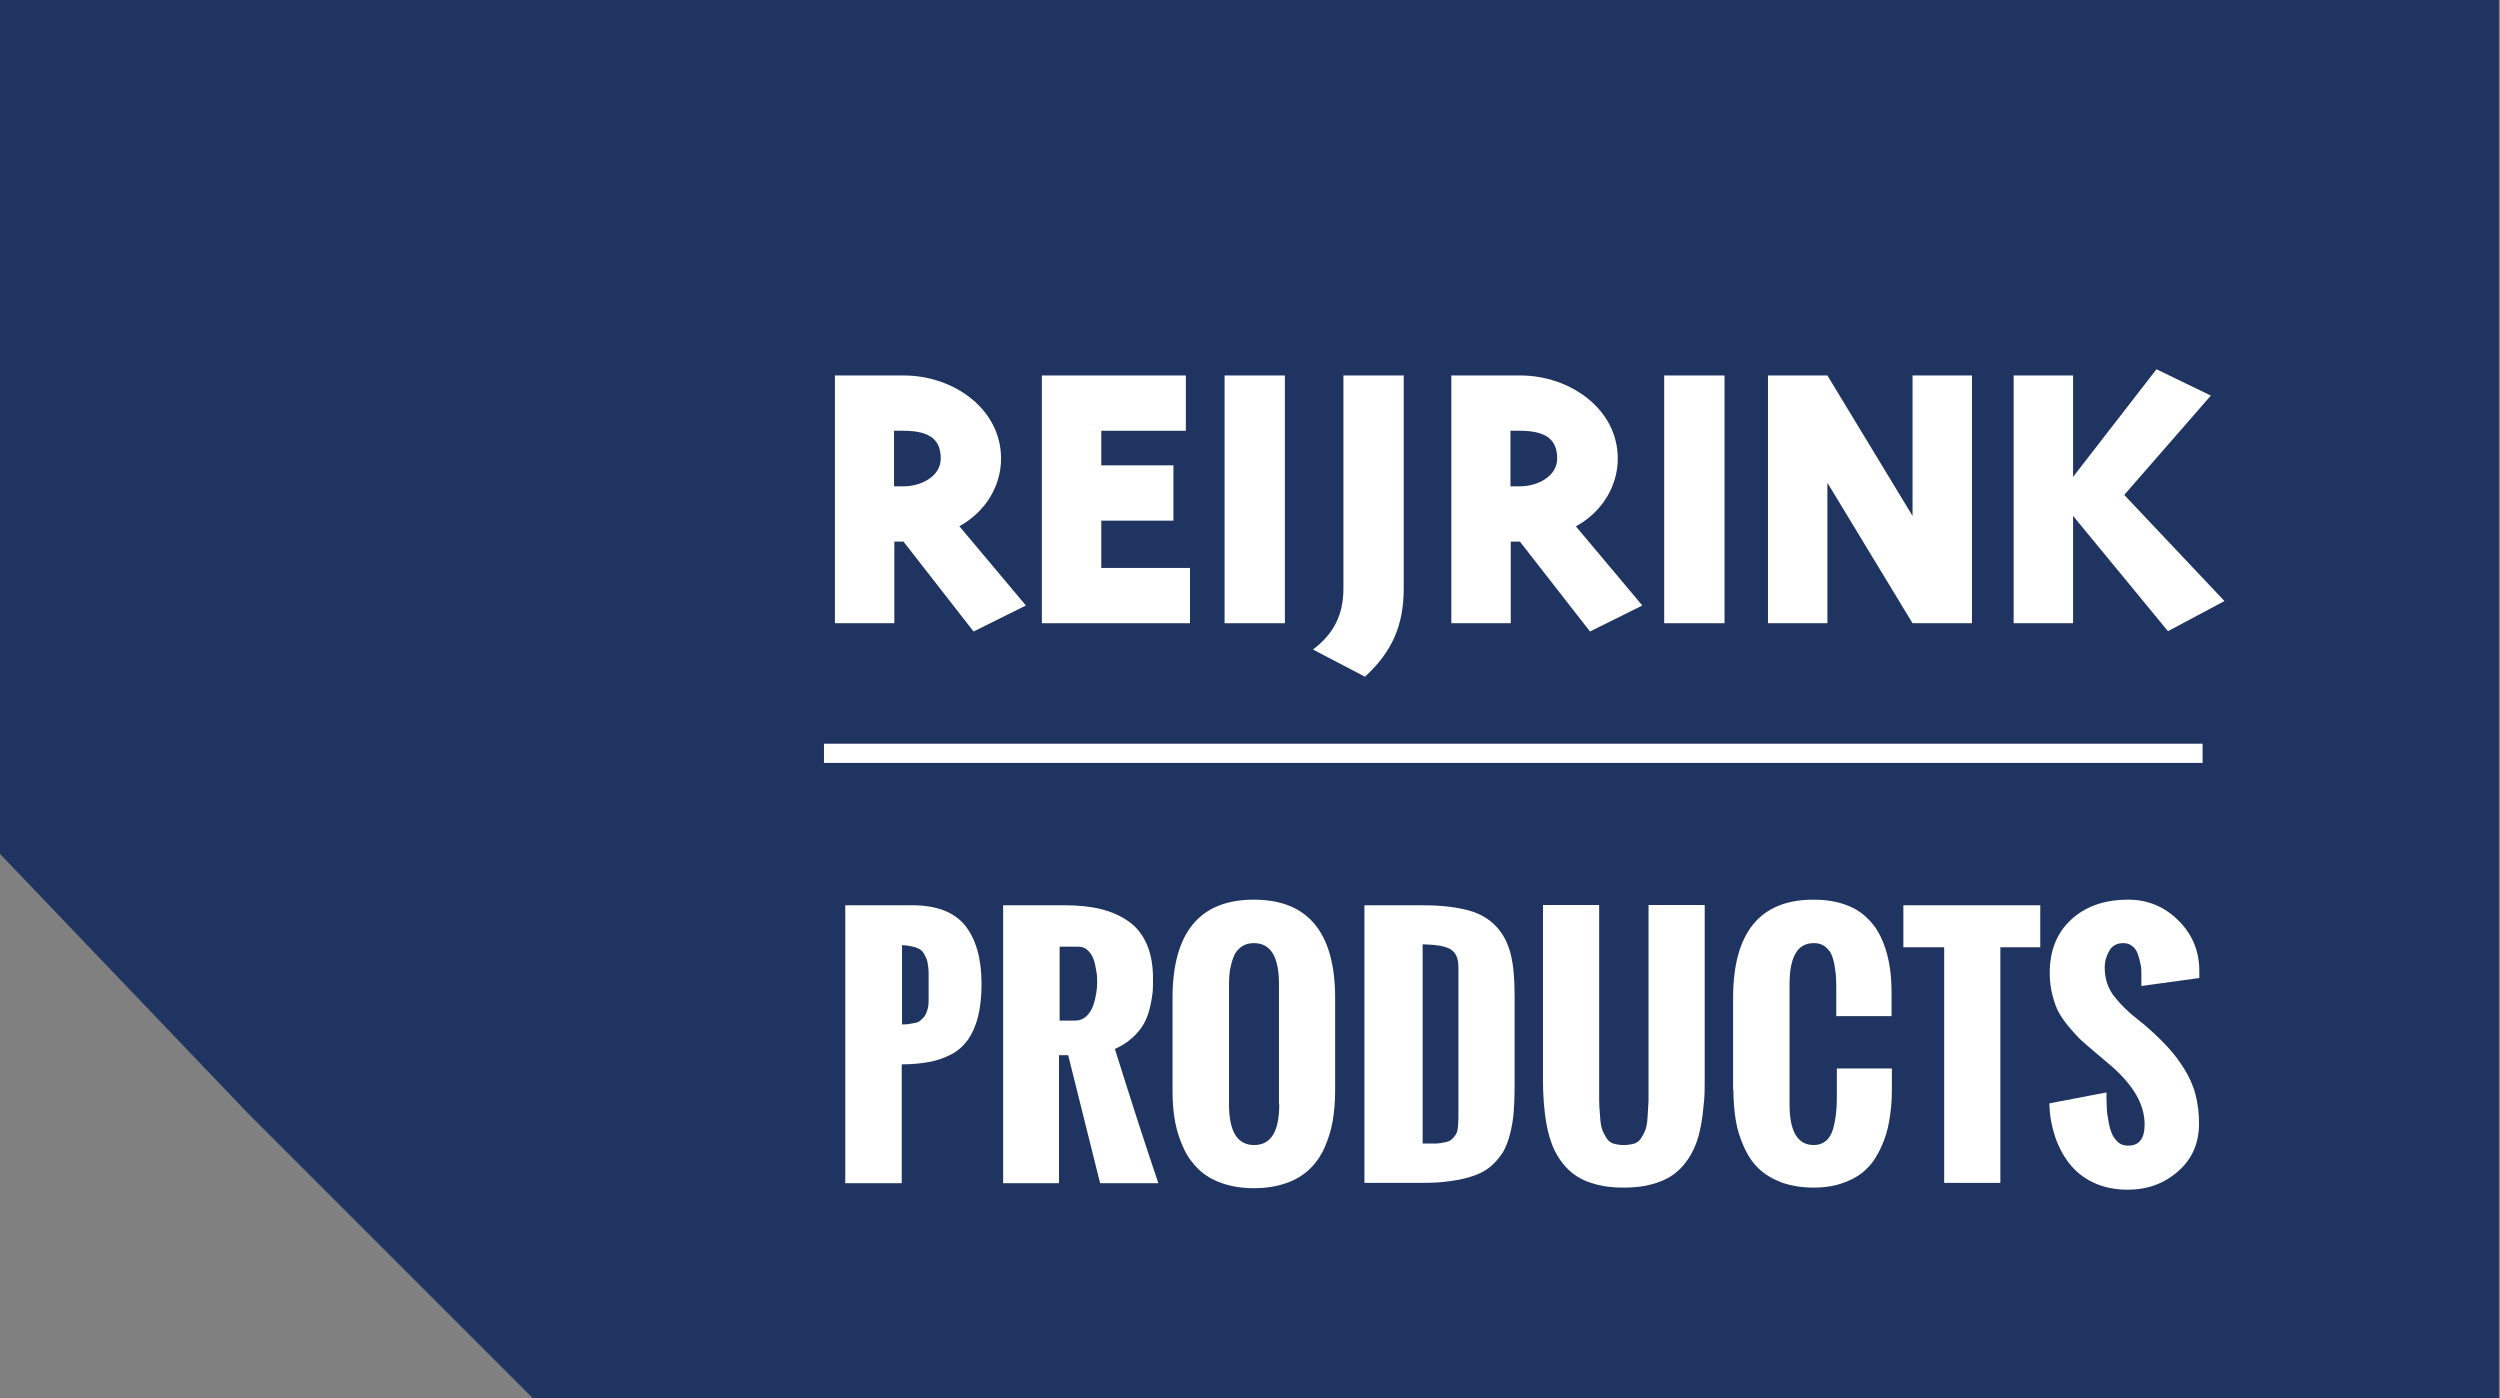
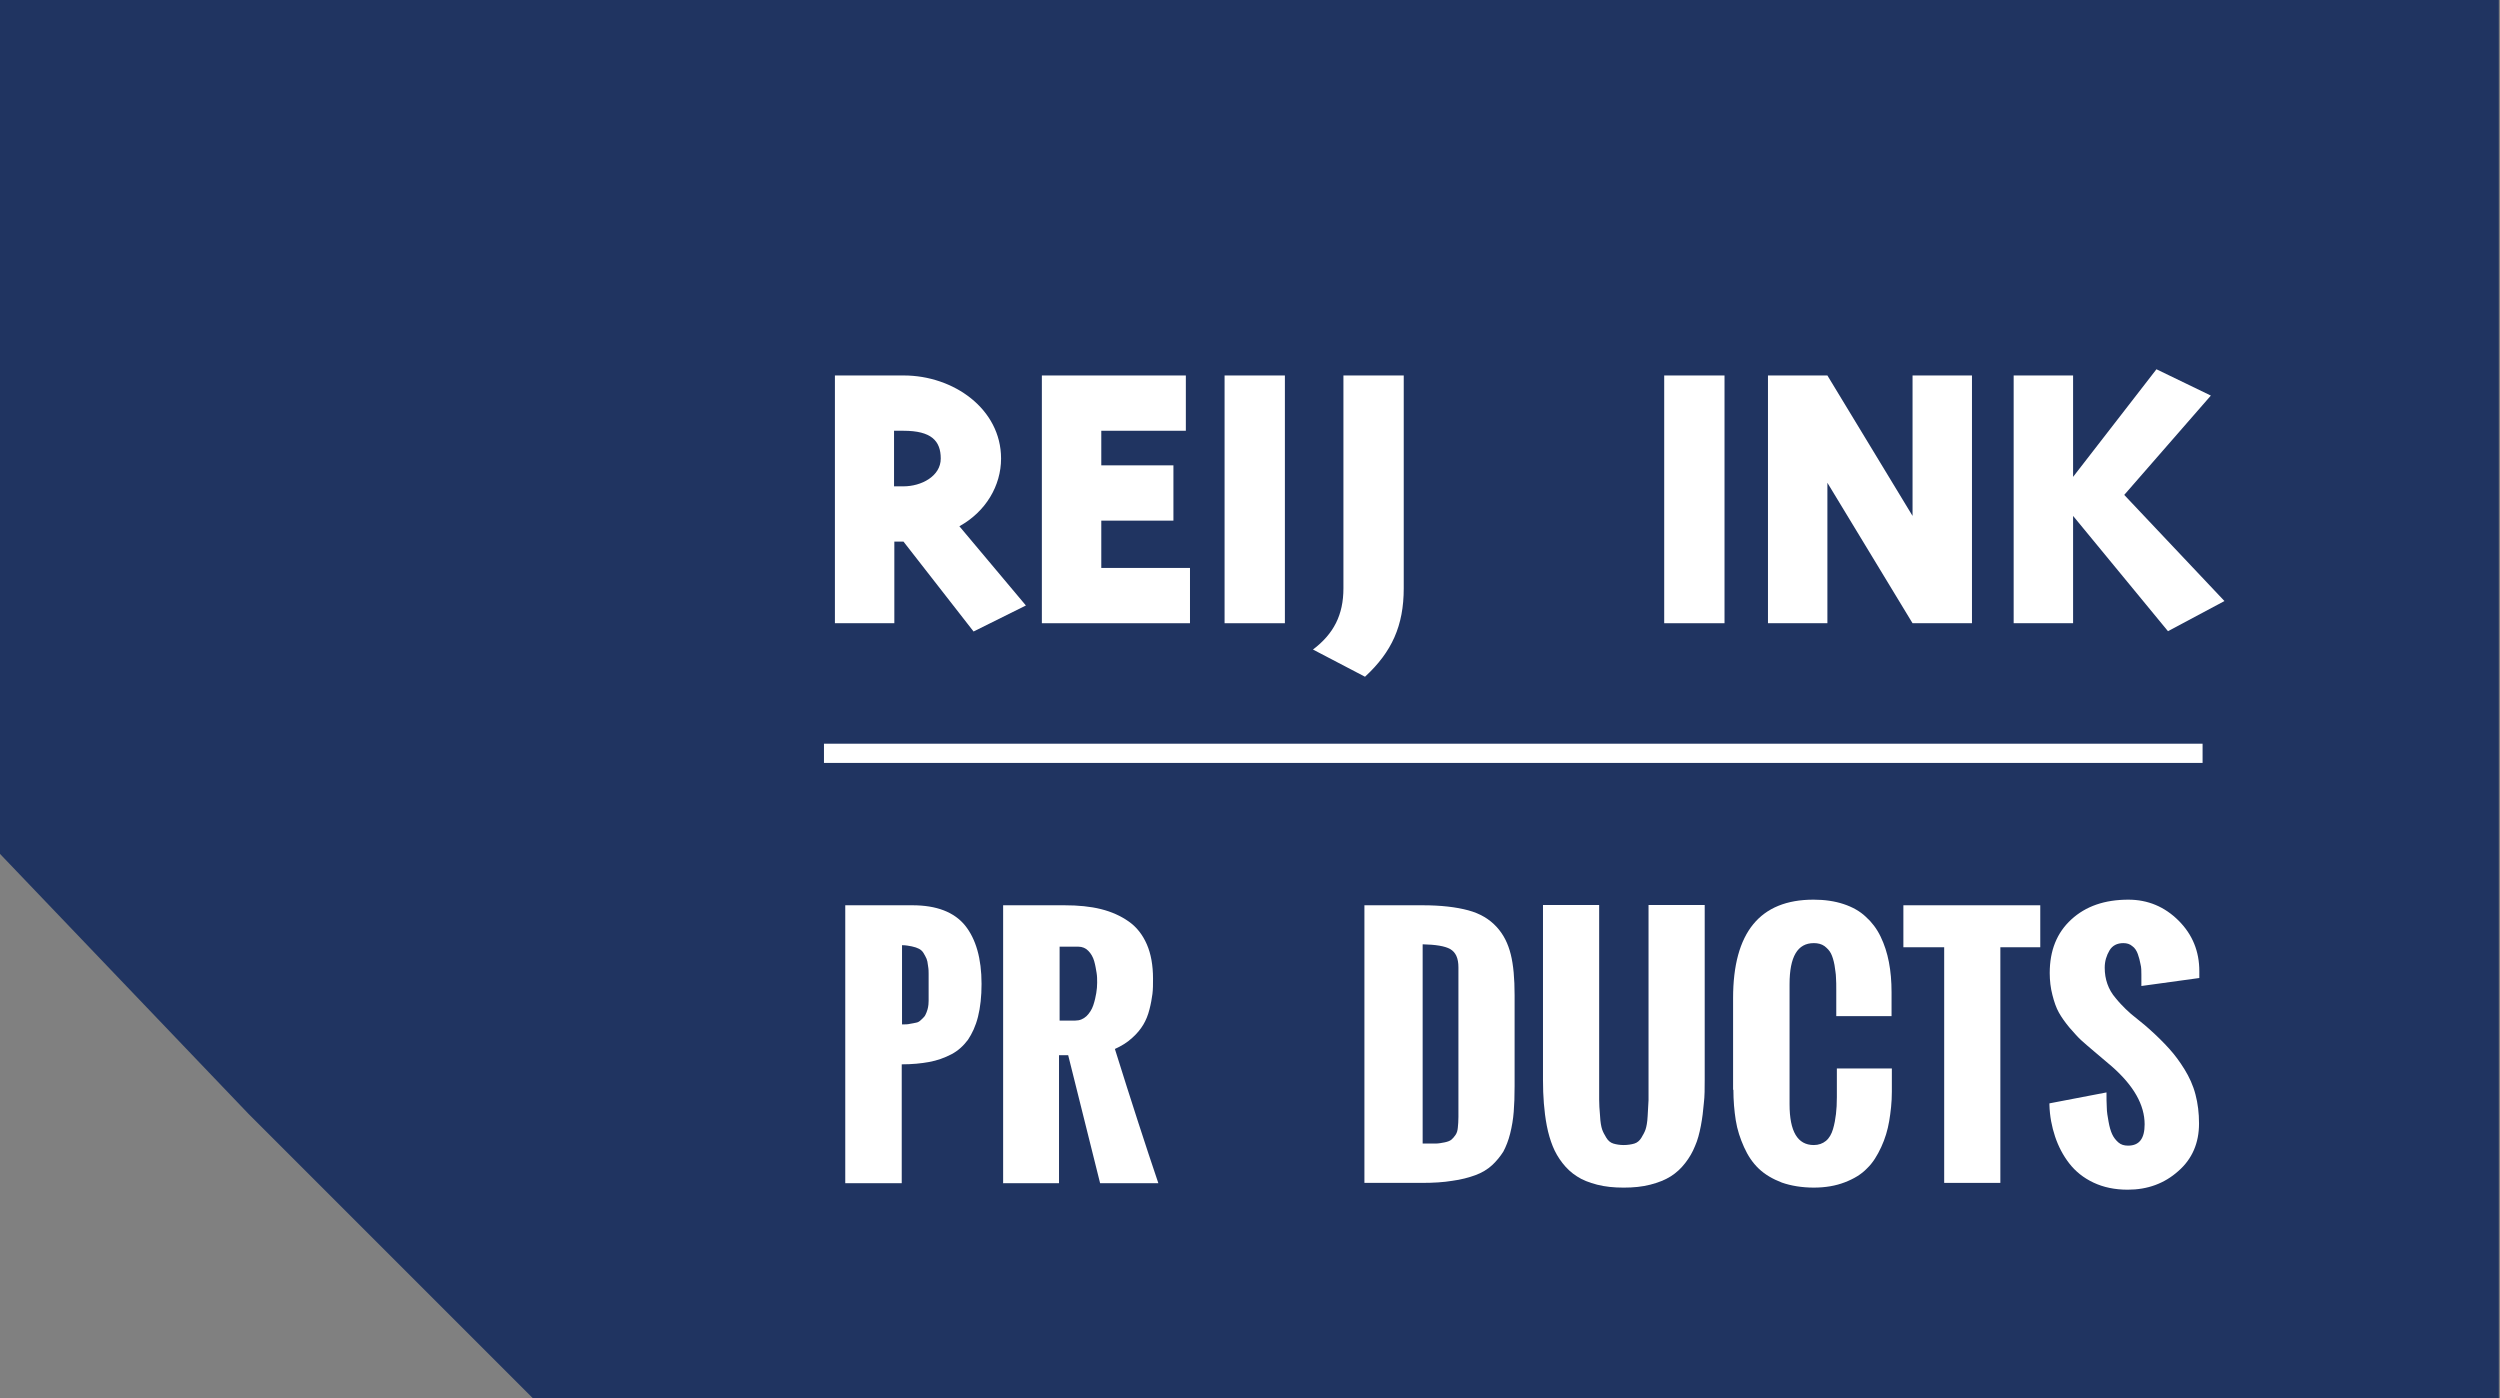
<svg xmlns="http://www.w3.org/2000/svg" id="Laag_1" viewBox="0 0 84.56 47.3">
  <rect x="0" y="0" width="84.56" height="47.3" fill="#808080" stroke="none" />
  <defs>
    <style>.cls-1{fill:none;stroke:#fff;stroke-width:.65px;}.cls-2{fill:#fff;}.cls-3{fill:#203461;}</style>
  </defs>
  <path class="cls-3" d="m84.51,47.29H18.02c-3.2-3.2-6.41-6.41-9.61-9.61C5.59,34.73,2.77,31.78-.04,28.84V-.01h84.56v47.3Z" />
  <path class="cls-2" d="m28.59,40.01v-9.39h2.27c.82,0,1.41.23,1.78.68.37.46.56,1.12.56,1.98,0,.42-.04.79-.12,1.11s-.2.57-.34.78c-.15.2-.33.37-.56.49-.23.12-.48.21-.75.26-.27.05-.58.08-.93.08v4.02h-1.91Zm1.92-5.36c.1,0,.19,0,.27-.02.08-.01.15-.03.21-.04s.11-.04.16-.09c.05-.04.08-.08.11-.11.03-.03.05-.08.08-.15s.04-.13.05-.17c.01-.05.02-.12.02-.22,0-.1,0-.18,0-.24v-.36c0-.14,0-.24,0-.31,0-.07,0-.16-.02-.27-.01-.11-.03-.19-.05-.24-.02-.05-.06-.12-.1-.19-.04-.07-.1-.12-.16-.15-.06-.03-.14-.06-.24-.08-.1-.02-.21-.04-.33-.04v2.68Z" />
  <path class="cls-2" d="m33.93,40.01v-9.39h2.07c.47,0,.88.04,1.24.13.36.09.67.23.94.42s.47.45.61.77c.14.32.21.71.21,1.16,0,.19,0,.37-.02.52s-.05.33-.1.52c-.05.2-.12.37-.21.52-.09.15-.21.3-.38.45-.16.15-.36.27-.58.37.56,1.79,1.05,3.3,1.47,4.54h-1.97l-1.08-4.33h-.31v4.33h-1.9Zm1.9-5.49h.54c.15,0,.27-.05.38-.15.1-.1.18-.22.23-.37.05-.15.08-.29.1-.41s.03-.24.03-.35,0-.23-.02-.34c-.02-.12-.04-.25-.08-.39-.04-.14-.11-.26-.2-.35s-.2-.14-.34-.14h-.63v2.52Z" />
-   <path class="cls-2" d="m39.66,36.92v-3.16c0-2.22.92-3.33,2.75-3.33s2.75,1.11,2.75,3.33v3.11c0,.38-.03.72-.08,1.04-.06.32-.15.62-.28.91-.13.29-.3.53-.51.73-.21.2-.47.36-.79.47-.32.11-.68.17-1.09.17s-.76-.06-1.08-.17c-.32-.11-.58-.27-.78-.46-.2-.19-.38-.43-.51-.71s-.23-.58-.29-.89c-.06-.32-.09-.66-.09-1.04Zm3.6.43v-4.06c0-.93-.28-1.39-.85-1.39-.17,0-.31.04-.43.13-.12.09-.21.2-.26.35-.06.15-.09.29-.12.44-.02.14-.03.3-.03.47v4.06c0,.92.28,1.38.85,1.38s.85-.46.85-1.38Z" />
  <path class="cls-2" d="m46.15,40.01v-9.39h1.96c.63,0,1.14.06,1.55.17s.72.3.96.56.39.57.48.93c.09.36.13.82.13,1.38v3.08c0,.33-.01.63-.03.87-.02.25-.06.49-.12.73s-.14.44-.23.61c-.1.16-.23.32-.38.46s-.35.26-.57.34c-.22.08-.48.15-.78.19-.3.05-.64.07-1.03.07h-1.94Zm1.97-1.33c.18,0,.32,0,.43,0,.1,0,.21-.02.31-.04.1-.02.18-.05.23-.09.05-.04.09-.09.14-.16s.07-.15.08-.25.02-.21.02-.36v-5.06c0-.31-.09-.51-.28-.62-.18-.1-.49-.15-.93-.16v6.73Z" />
  <path class="cls-2" d="m52.19,36.51v-5.9h1.9v5.85c0,.33,0,.58,0,.73,0,.15.01.34.03.55.01.22.04.37.07.46.03.09.08.18.14.28s.14.17.24.2c.1.03.22.05.35.05s.26-.02.36-.05c.1-.03.18-.1.24-.2.06-.1.11-.19.14-.28s.06-.24.07-.45c.01-.21.02-.39.03-.54,0-.15,0-.39,0-.72v-5.88h1.9v5.9c0,.3,0,.57-.03.81-.02.24-.05.5-.1.76-.05.26-.11.49-.2.69-.08.2-.19.39-.33.57-.14.18-.3.33-.49.45-.19.12-.42.21-.69.28s-.57.1-.9.1-.63-.03-.9-.1c-.27-.07-.5-.16-.68-.28-.19-.12-.35-.27-.49-.45-.14-.18-.25-.37-.33-.57-.08-.2-.15-.43-.2-.69s-.08-.51-.1-.76c-.02-.24-.03-.52-.03-.81Z" />
  <path class="cls-2" d="m58.62,36.87v-3.11c0-2.22.91-3.33,2.72-3.33.38,0,.72.05,1.02.15.3.1.55.24.75.43.2.18.37.4.5.67s.22.55.28.86c.06.31.09.65.09,1.02v.81h-1.87v-.87c0-.17,0-.32-.01-.44,0-.12-.03-.26-.05-.42-.03-.16-.07-.29-.12-.39-.05-.1-.13-.18-.22-.25-.1-.07-.22-.1-.36-.1-.55,0-.82.46-.82,1.39v4.06c0,.92.27,1.38.82,1.38.16,0,.3-.05.41-.14.11-.09.19-.23.24-.4s.08-.34.1-.51c.02-.17.03-.35.03-.57v-.97h1.86v.79c0,.36-.04.69-.09.99-.05.3-.14.6-.27.88-.13.28-.28.53-.48.72-.19.2-.44.35-.75.47s-.66.18-1.05.18-.77-.06-1.08-.17c-.31-.12-.57-.27-.78-.47s-.37-.44-.5-.73c-.13-.29-.23-.59-.28-.91-.05-.32-.08-.66-.08-1.04Z" />
  <path class="cls-2" d="m65.76,40.01v-7.97h-1.38v-1.42h4.63v1.42h-1.35v7.97h-1.9Z" />
  <path class="cls-2" d="m69.32,37.32l1.93-.37c0,.19,0,.36.01.51,0,.15.03.31.06.48.03.17.07.31.12.42.05.11.12.2.21.28.09.08.2.11.33.11.38,0,.56-.24.56-.72,0-.66-.37-1.31-1.11-1.96l-.59-.5c-.19-.16-.34-.29-.45-.39-.11-.1-.24-.25-.39-.42-.15-.18-.27-.35-.36-.51s-.16-.36-.22-.6c-.06-.23-.09-.48-.09-.74,0-.76.24-1.36.73-1.81s1.13-.67,1.93-.67c.66,0,1.23.24,1.7.71.47.47.7,1.04.7,1.71v.07s0,.1,0,.16l-1.96.27s0-.1,0-.18c0-.08,0-.15,0-.2,0-.13,0-.25-.03-.36-.02-.11-.05-.23-.09-.34-.04-.11-.1-.21-.19-.27-.08-.07-.18-.1-.3-.1-.21,0-.37.08-.47.25s-.16.36-.16.58c0,.2.03.38.09.55.06.17.15.33.28.48.12.15.24.27.34.37s.24.22.42.36c.17.14.3.24.37.31.27.24.49.46.68.67s.36.44.52.7c.16.26.29.54.37.85.08.3.12.63.12.98,0,.66-.23,1.2-.7,1.61-.47.42-1.04.63-1.71.63-.44,0-.82-.08-1.16-.24-.34-.16-.61-.38-.82-.65-.21-.27-.37-.58-.48-.91-.11-.33-.18-.69-.19-1.07Z" />
  <path class="cls-2" d="m32.45,17.8l2.25,2.68-1.77.88-2.37-3.04h-.31v2.76h-2.01v-8.38h2.33c1.68,0,3.29,1.13,3.29,2.81,0,.92-.52,1.8-1.41,2.29Zm-2.21-1.35h.32c.6,0,1.26-.34,1.26-.94s-.32-.94-1.26-.94h-.32v1.87Z" />
  <path class="cls-2" d="m37.25,19.21h3v1.87h-5.01v-8.38h4.87v1.87h-2.86v1.17h2.44v1.87h-2.44v1.59Z" />
  <path class="cls-2" d="m43.46,12.7v8.38h-2.04v-8.38h2.04Z" />
  <path class="cls-2" d="m45.44,12.7h2.04v7.2c0,1.26-.4,2.15-1.31,2.99l-1.76-.92c.7-.53,1.03-1.17,1.03-2.07v-7.2Z" />
-   <path class="cls-2" d="m53.3,17.8l2.25,2.68-1.77.88-2.37-3.04h-.31v2.76h-2.01v-8.38h2.33c1.68,0,3.3,1.13,3.3,2.81,0,.92-.52,1.8-1.41,2.29Zm-2.21-1.35h.32c.6,0,1.26-.34,1.26-.94s-.32-.94-1.26-.94h-.32v1.87Z" />
  <path class="cls-2" d="m58.33,12.7v8.38h-2.04v-8.38h2.04Z" />
  <path class="cls-2" d="m64.69,21.08l-2.88-4.75v4.75h-2.01v-8.38h2.01l2.88,4.75v-4.75h2.01v8.38h-2.01Z" />
  <path class="cls-2" d="m70.12,21.08h-2.01v-8.38h2.01v3.43l2.82-3.64,1.84.89-2.93,3.36,3.39,3.59-1.91,1.02-3.21-3.9v3.62Z" />
  <line class="cls-1" x1="27.87" y1="25.48" x2="74.5" y2="25.48" />
</svg>